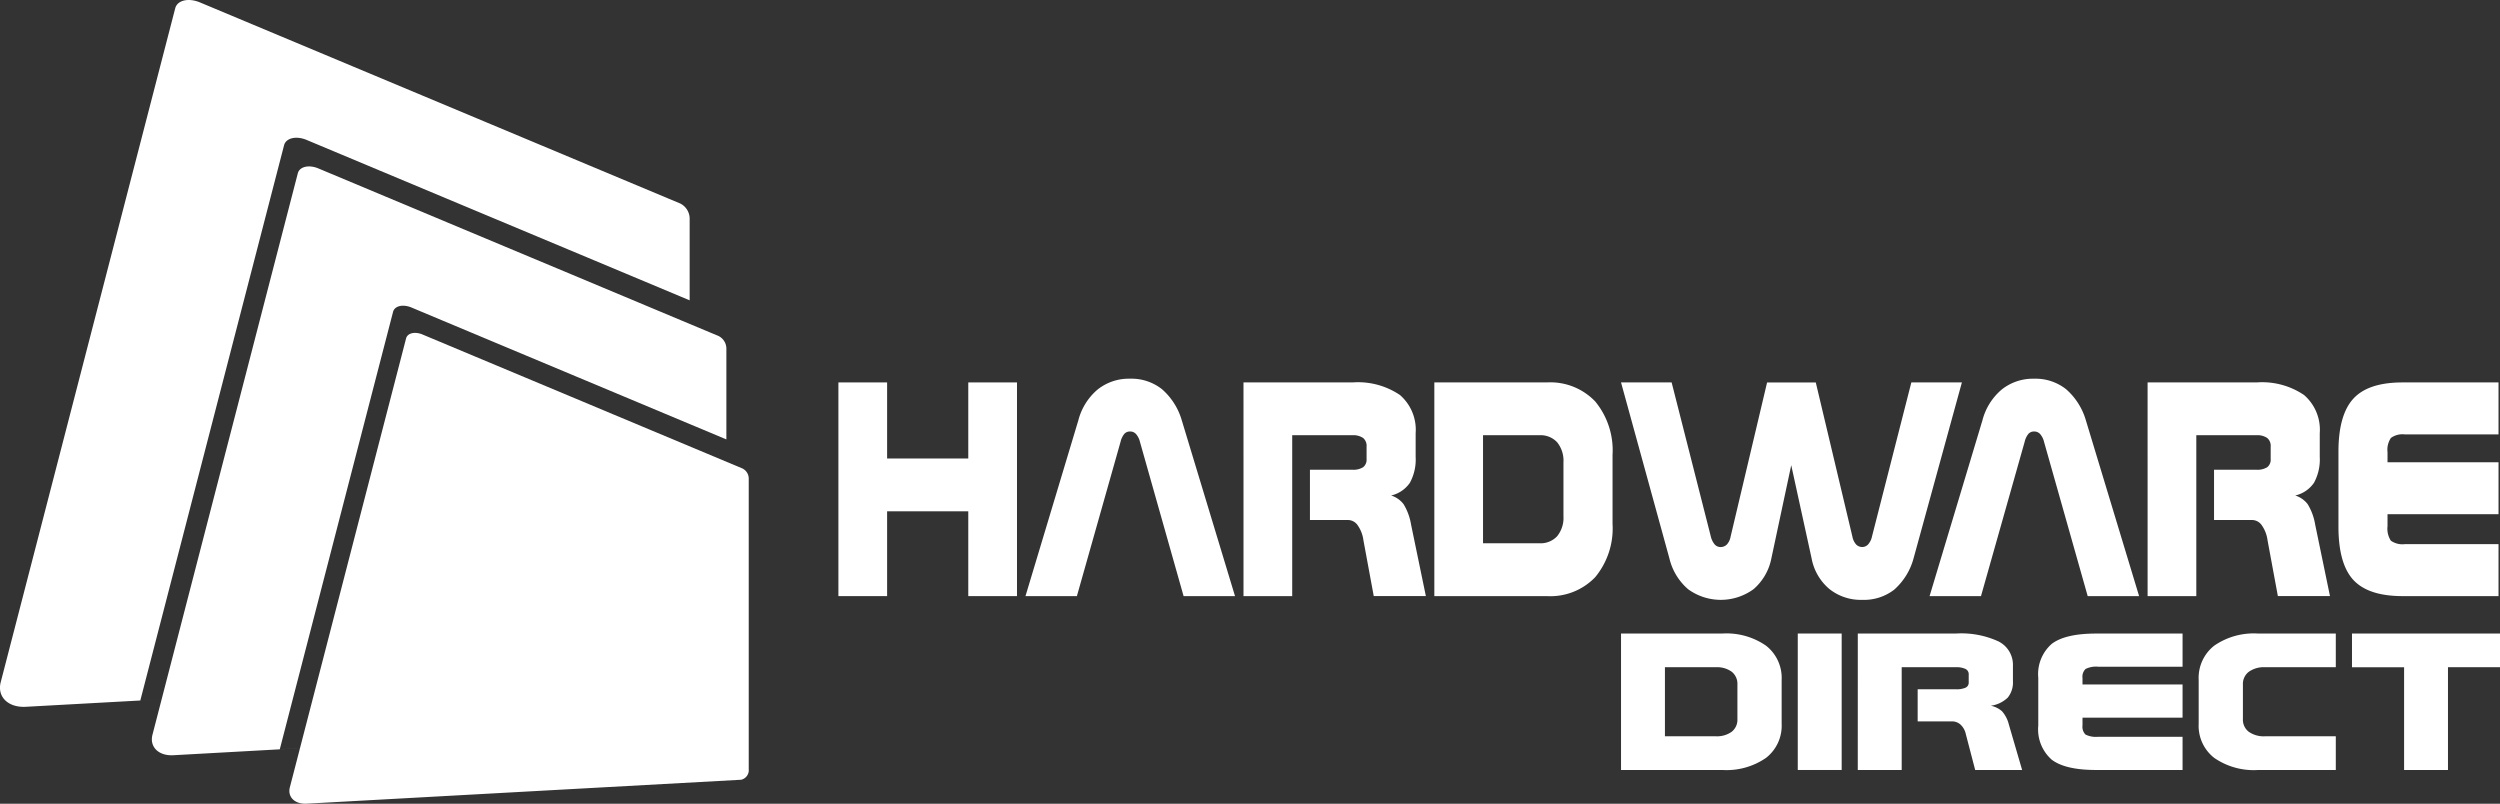
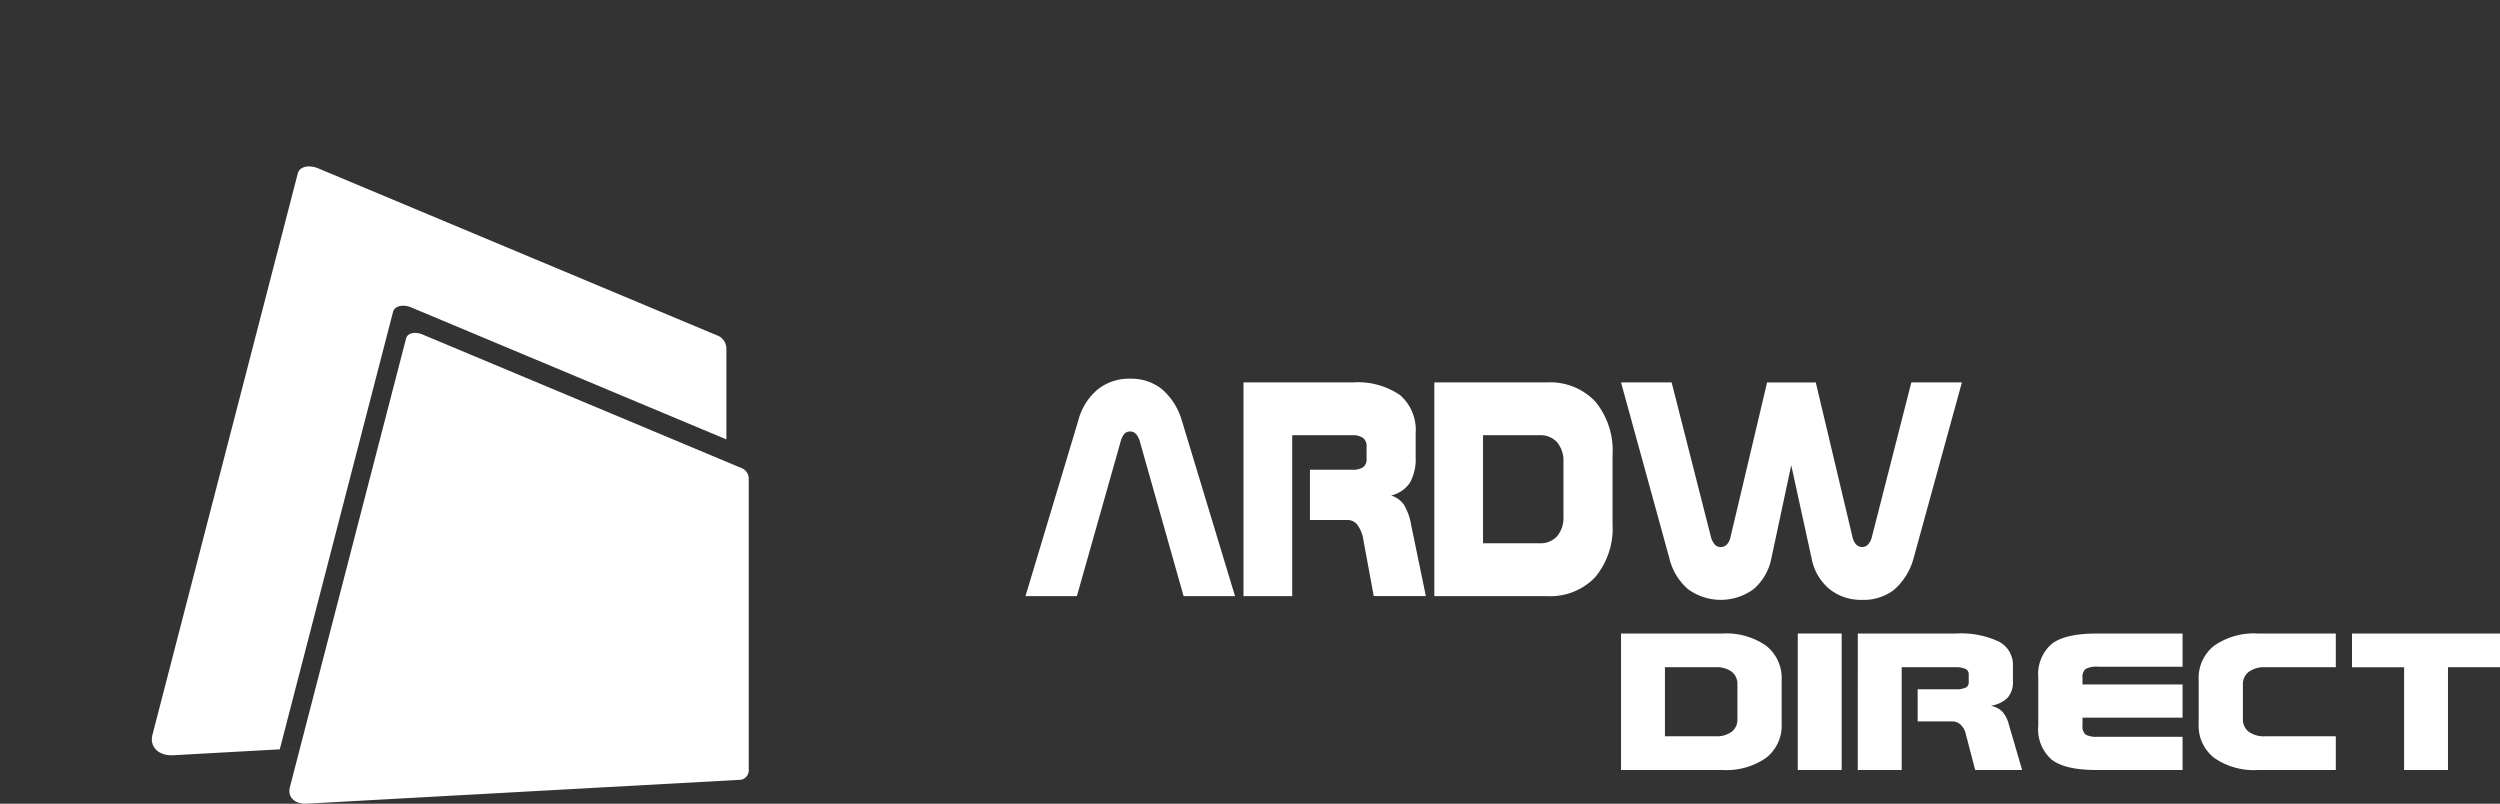
<svg xmlns="http://www.w3.org/2000/svg" id="Group_52" data-name="Group 52" width="293.77" height="94.442" viewBox="0 0 293.77 94.442">
  <rect x="0" y="0" width="293.77" height="94.442" fill="#333333" stroke="none" />
  <defs>
    <clipPath id="clip-path">
      <rect id="Rectangle_57" data-name="Rectangle 57" width="293.77" height="94.442" fill="#fff" />
    </clipPath>
  </defs>
  <g id="Group_51" data-name="Group 51" transform="translate(0 0)" clip-path="url(#clip-path)">
-     <path id="Path_153" data-name="Path 153" d="M23.5.285C36.431,5.7,47.577,10.364,57.25,14.416c8.479,3.551,16,6.7,22.689,9.5a2,2,0,0,1,1.1,1.711v9.664L66.893,29.366c-8.842-3.7-19.033-7.967-30.854-12.919-1.245-.521-2.438-.231-2.661.629-2.435,9.408-5.1,19.685-8.014,30.945L16.487,82.315l8.654-.477-22.1,1.216c-2.085.114-3.4-1.179-2.956-2.893L11.824,34.82C15.012,22.5,17.925,11.263,20.59.972c.243-.94,1.547-1.257,2.91-.687" transform="translate(0 0)" fill="#fff" fill-rule="evenodd" />
    <path id="Path_154" data-name="Path 154" d="M31.915,13.761c10.772,4.512,20.055,8.4,28.114,11.771l18.9,7.917a1.663,1.663,0,0,1,.92,1.425V45.6l-11.937-5c-7.185-3.01-15.463-6.473-25.068-10.5-1.012-.424-1.981-.188-2.162.511-1.98,7.643-4.142,15.993-6.511,25.142l-6.8,26.26,8.691-.479L14.873,82.71c-1.737.1-2.832-.982-2.462-2.409,3.607-13.933,6.849-26.461,9.778-37.77,2.655-10.26,5.081-19.624,7.3-28.2.2-.784,1.289-1.047,2.424-.573" transform="translate(5.506 6.035)" fill="#fff" fill-rule="evenodd" />
    <path id="Path_155" data-name="Path 155" d="M39.164,27.238c8.612,3.608,16.036,6.713,22.478,9.412l15.112,6.329a1.33,1.33,0,0,1,.736,1.14V78.311a1.151,1.151,0,0,1-.894,1.244l-19.19,1.056L25.537,82.367c-1.387.075-2.263-.785-1.968-1.928,2.885-11.139,5.478-21.156,7.818-30.2,2.123-8.2,4.063-15.69,5.839-22.546.162-.626,1.031-.836,1.938-.457" transform="translate(10.492 12.071)" fill="#fff" fill-rule="evenodd" />
    <path id="Path_156" data-name="Path 156" d="M36.456,27.718c-.156-.065-.8-.231-.924-.046q-2.918,11.272-5.837,22.543l-.753,2.91L74.317,48.3V43.906a.615.615,0,0,0-.276-.45Q66.487,40.3,58.93,37.129,47.7,32.422,36.456,27.718" transform="translate(12.915 12.311)" fill="#fff" fill-rule="evenodd" />
    <path id="Path_157" data-name="Path 157" d="M191.1,51.474h17.4v3.961h-6.121V67.509h-5.156V55.436H191.1Z" transform="translate(85.278 22.97)" fill="#fff" fill-rule="evenodd" />
    <path id="Path_158" data-name="Path 158" d="M185.6,51.474h9.155v3.961h-8.314a3.023,3.023,0,0,0-1.915.541,1.79,1.79,0,0,0-.686,1.5v4.051a1.775,1.775,0,0,0,.686,1.491,3.049,3.049,0,0,0,1.915.531h8.314v3.963H185.6a8.168,8.168,0,0,1-5.133-1.425,4.775,4.775,0,0,1-1.825-4V56.912a4.8,4.8,0,0,1,1.825-4.009,8.168,8.168,0,0,1,5.133-1.429" transform="translate(79.72 22.97)" fill="#fff" fill-rule="evenodd" />
    <path id="Path_159" data-name="Path 159" d="M172.409,51.474h10.156v3.9H172.64a2.738,2.738,0,0,0-1.471.265,1.26,1.26,0,0,0-.362,1.067v.758h11.757v3.9H170.808v.9a1.3,1.3,0,0,0,.354,1.085,2.78,2.78,0,0,0,1.478.26h9.924v3.9H172.409q-3.629,0-5.22-1.212a4.735,4.735,0,0,1-1.579-4v-5.62a4.723,4.723,0,0,1,1.579-3.984q1.59-1.215,5.22-1.215" transform="translate(73.904 22.97)" fill="#fff" fill-rule="evenodd" />
    <path id="Path_160" data-name="Path 160" d="M150.946,51.474H162.5a10.43,10.43,0,0,1,5.017.946,3.082,3.082,0,0,1,1.659,2.865v1.777a2.819,2.819,0,0,1-.612,1.945,3.57,3.57,0,0,1-1.987.952,2.812,2.812,0,0,1,1.32.655,3.635,3.635,0,0,1,.794,1.533l1.565,5.361H164.74l-1.093-4.185a2.138,2.138,0,0,0-.6-1.118,1.462,1.462,0,0,0-1.034-.406h-4.032V58.024h4.478a2.6,2.6,0,0,0,1.161-.191.645.645,0,0,0,.359-.615v-.93a.676.676,0,0,0-.366-.645,2.434,2.434,0,0,0-1.154-.208h-6.355V67.509h-5.16Z" transform="translate(67.36 22.97)" fill="#fff" fill-rule="evenodd" />
    <rect id="Rectangle_56" data-name="Rectangle 56" width="5.159" height="16.035" transform="translate(211.252 74.444)" fill="#fff" />
    <path id="Path_161" data-name="Path 161" d="M143.625,51.474a8.146,8.146,0,0,1,5.124,1.43,4.8,4.8,0,0,1,1.834,4.008v5.173a4.78,4.78,0,0,1-1.834,4,8.155,8.155,0,0,1-5.124,1.425H131.709V51.474Zm-.8,3.961h-5.957v8.112h5.957a2.966,2.966,0,0,0,1.893-.531,1.8,1.8,0,0,0,.667-1.493V57.473a1.816,1.816,0,0,0-.667-1.507,2.957,2.957,0,0,0-1.893-.531" transform="translate(58.775 22.97)" fill="#fff" fill-rule="evenodd" />
-     <path id="Path_162" data-name="Path 162" d="M197.54,31.072h11.269V37.18H197.8a2.316,2.316,0,0,0-1.634.415,2.486,2.486,0,0,0-.4,1.669v1.189h13.044v6.106H195.766v1.409a2.583,2.583,0,0,0,.392,1.7,2.353,2.353,0,0,0,1.641.408h11.01v6.106H197.54q-4.026,0-5.789-1.9C190.584,53.015,190,50.93,190,48.015v-8.8q0-4.324,1.753-6.236t5.789-1.906" transform="translate(84.787 13.866)" fill="#fff" fill-rule="evenodd" />
-     <path id="Path_163" data-name="Path 163" d="M174.492,31.072h12.821a8.783,8.783,0,0,1,5.567,1.482,5.4,5.4,0,0,1,1.843,4.486v2.784a5.7,5.7,0,0,1-.68,3.044,3.674,3.674,0,0,1-2.2,1.491,2.95,2.95,0,0,1,1.465,1.025,6.717,6.717,0,0,1,.878,2.4l1.738,8.394H189.8l-1.212-6.554a3.934,3.934,0,0,0-.667-1.75,1.4,1.4,0,0,0-1.145-.636H182.3V41.33h4.969a2.142,2.142,0,0,0,1.287-.3,1.118,1.118,0,0,0,.4-.96V38.611a1.2,1.2,0,0,0-.406-1.009,2.038,2.038,0,0,0-1.28-.325h-7.053V56.182h-5.723Z" transform="translate(77.867 13.866)" fill="#fff" fill-rule="evenodd" />
-     <path id="Path_164" data-name="Path 164" d="M175.145,35.662,181.4,56.317h-6.041l-5.131-18.132a2.159,2.159,0,0,0-.458-.911.912.912,0,0,0-.71-.3.869.869,0,0,0-.674.286,2.3,2.3,0,0,0-.435.927l-5.131,18.132h-6.041l6.21-20.655a7.024,7.024,0,0,1,2.279-3.632,5.888,5.888,0,0,1,3.785-1.261A5.793,5.793,0,0,1,172.815,32a7.7,7.7,0,0,1,2.33,3.663" transform="translate(69.962 13.731)" fill="#fff" fill-rule="evenodd" />
    <path id="Path_165" data-name="Path 165" d="M149.374,51.753a6.392,6.392,0,0,1-2.094,3.614,6.533,6.533,0,0,1-7.675.016,6.87,6.87,0,0,1-2.211-3.63l-5.685-20.681h5.946l4.612,18.133a2.264,2.264,0,0,0,.453.911.911.911,0,0,0,.694.3,1.022,1.022,0,0,0,.74-.308,1.841,1.841,0,0,0,.428-.9l4.291-18.133h5.721L158.9,49.205a1.906,1.906,0,0,0,.428.9,1,1,0,0,0,.717.308.942.942,0,0,0,.7-.308,1.973,1.973,0,0,0,.444-.888l4.635-18.149h5.94l-5.681,20.681a7.526,7.526,0,0,1-2.271,3.672,5.792,5.792,0,0,1-3.77,1.2,5.912,5.912,0,0,1-3.866-1.287,6.172,6.172,0,0,1-2.072-3.581L151.71,40.8Z" transform="translate(58.775 13.866)" fill="#fff" fill-rule="evenodd" />
    <path id="Path_166" data-name="Path 166" d="M129.76,31.072a7.29,7.29,0,0,1,5.688,2.24,9.033,9.033,0,0,1,2.033,6.277v8.1a8.984,8.984,0,0,1-2.033,6.262,7.289,7.289,0,0,1-5.688,2.23H116.54V31.072Zm-.887,6.2h-6.611v12.7h6.611a2.652,2.652,0,0,0,2.1-.83,3.405,3.405,0,0,0,.74-2.337V40.468a3.45,3.45,0,0,0-.74-2.362,2.657,2.657,0,0,0-2.1-.83" transform="translate(52.006 13.866)" fill="#fff" fill-rule="evenodd" />
    <path id="Path_167" data-name="Path 167" d="M101.034,31.072h12.822a8.788,8.788,0,0,1,5.567,1.482,5.4,5.4,0,0,1,1.841,4.486v2.784a5.683,5.683,0,0,1-.68,3.044,3.67,3.67,0,0,1-2.2,1.491,2.95,2.95,0,0,1,1.465,1.025,6.713,6.713,0,0,1,.879,2.4l1.737,8.394H116.34l-1.212-6.554a3.951,3.951,0,0,0-.665-1.75,1.406,1.406,0,0,0-1.147-.636h-4.473V41.33h4.969a2.135,2.135,0,0,0,1.286-.3,1.118,1.118,0,0,0,.4-.96V38.611a1.194,1.194,0,0,0-.406-1.009,2.036,2.036,0,0,0-1.278-.325h-7.055V56.182h-5.723Z" transform="translate(45.086 13.866)" fill="#fff" fill-rule="evenodd" />
    <path id="Path_168" data-name="Path 168" d="M101.687,35.662l6.255,20.655H101.9L96.77,38.185a2.143,2.143,0,0,0-.46-.911.9.9,0,0,0-.709-.3.864.864,0,0,0-.672.286,2.3,2.3,0,0,0-.437.927L89.361,56.317H83.32l6.212-20.655a7.038,7.038,0,0,1,2.276-3.632,5.892,5.892,0,0,1,3.786-1.261A5.787,5.787,0,0,1,99.357,32a7.7,7.7,0,0,1,2.33,3.663" transform="translate(37.182 13.731)" fill="#fff" fill-rule="evenodd" />
-     <path id="Path_169" data-name="Path 169" d="M68.12,31.072h5.724v8.939h9.538V31.072h5.724v25.11H83.382V46.217H73.844v9.965H68.12Z" transform="translate(30.399 13.866)" fill="#fff" fill-rule="evenodd" />
  </g>
</svg>